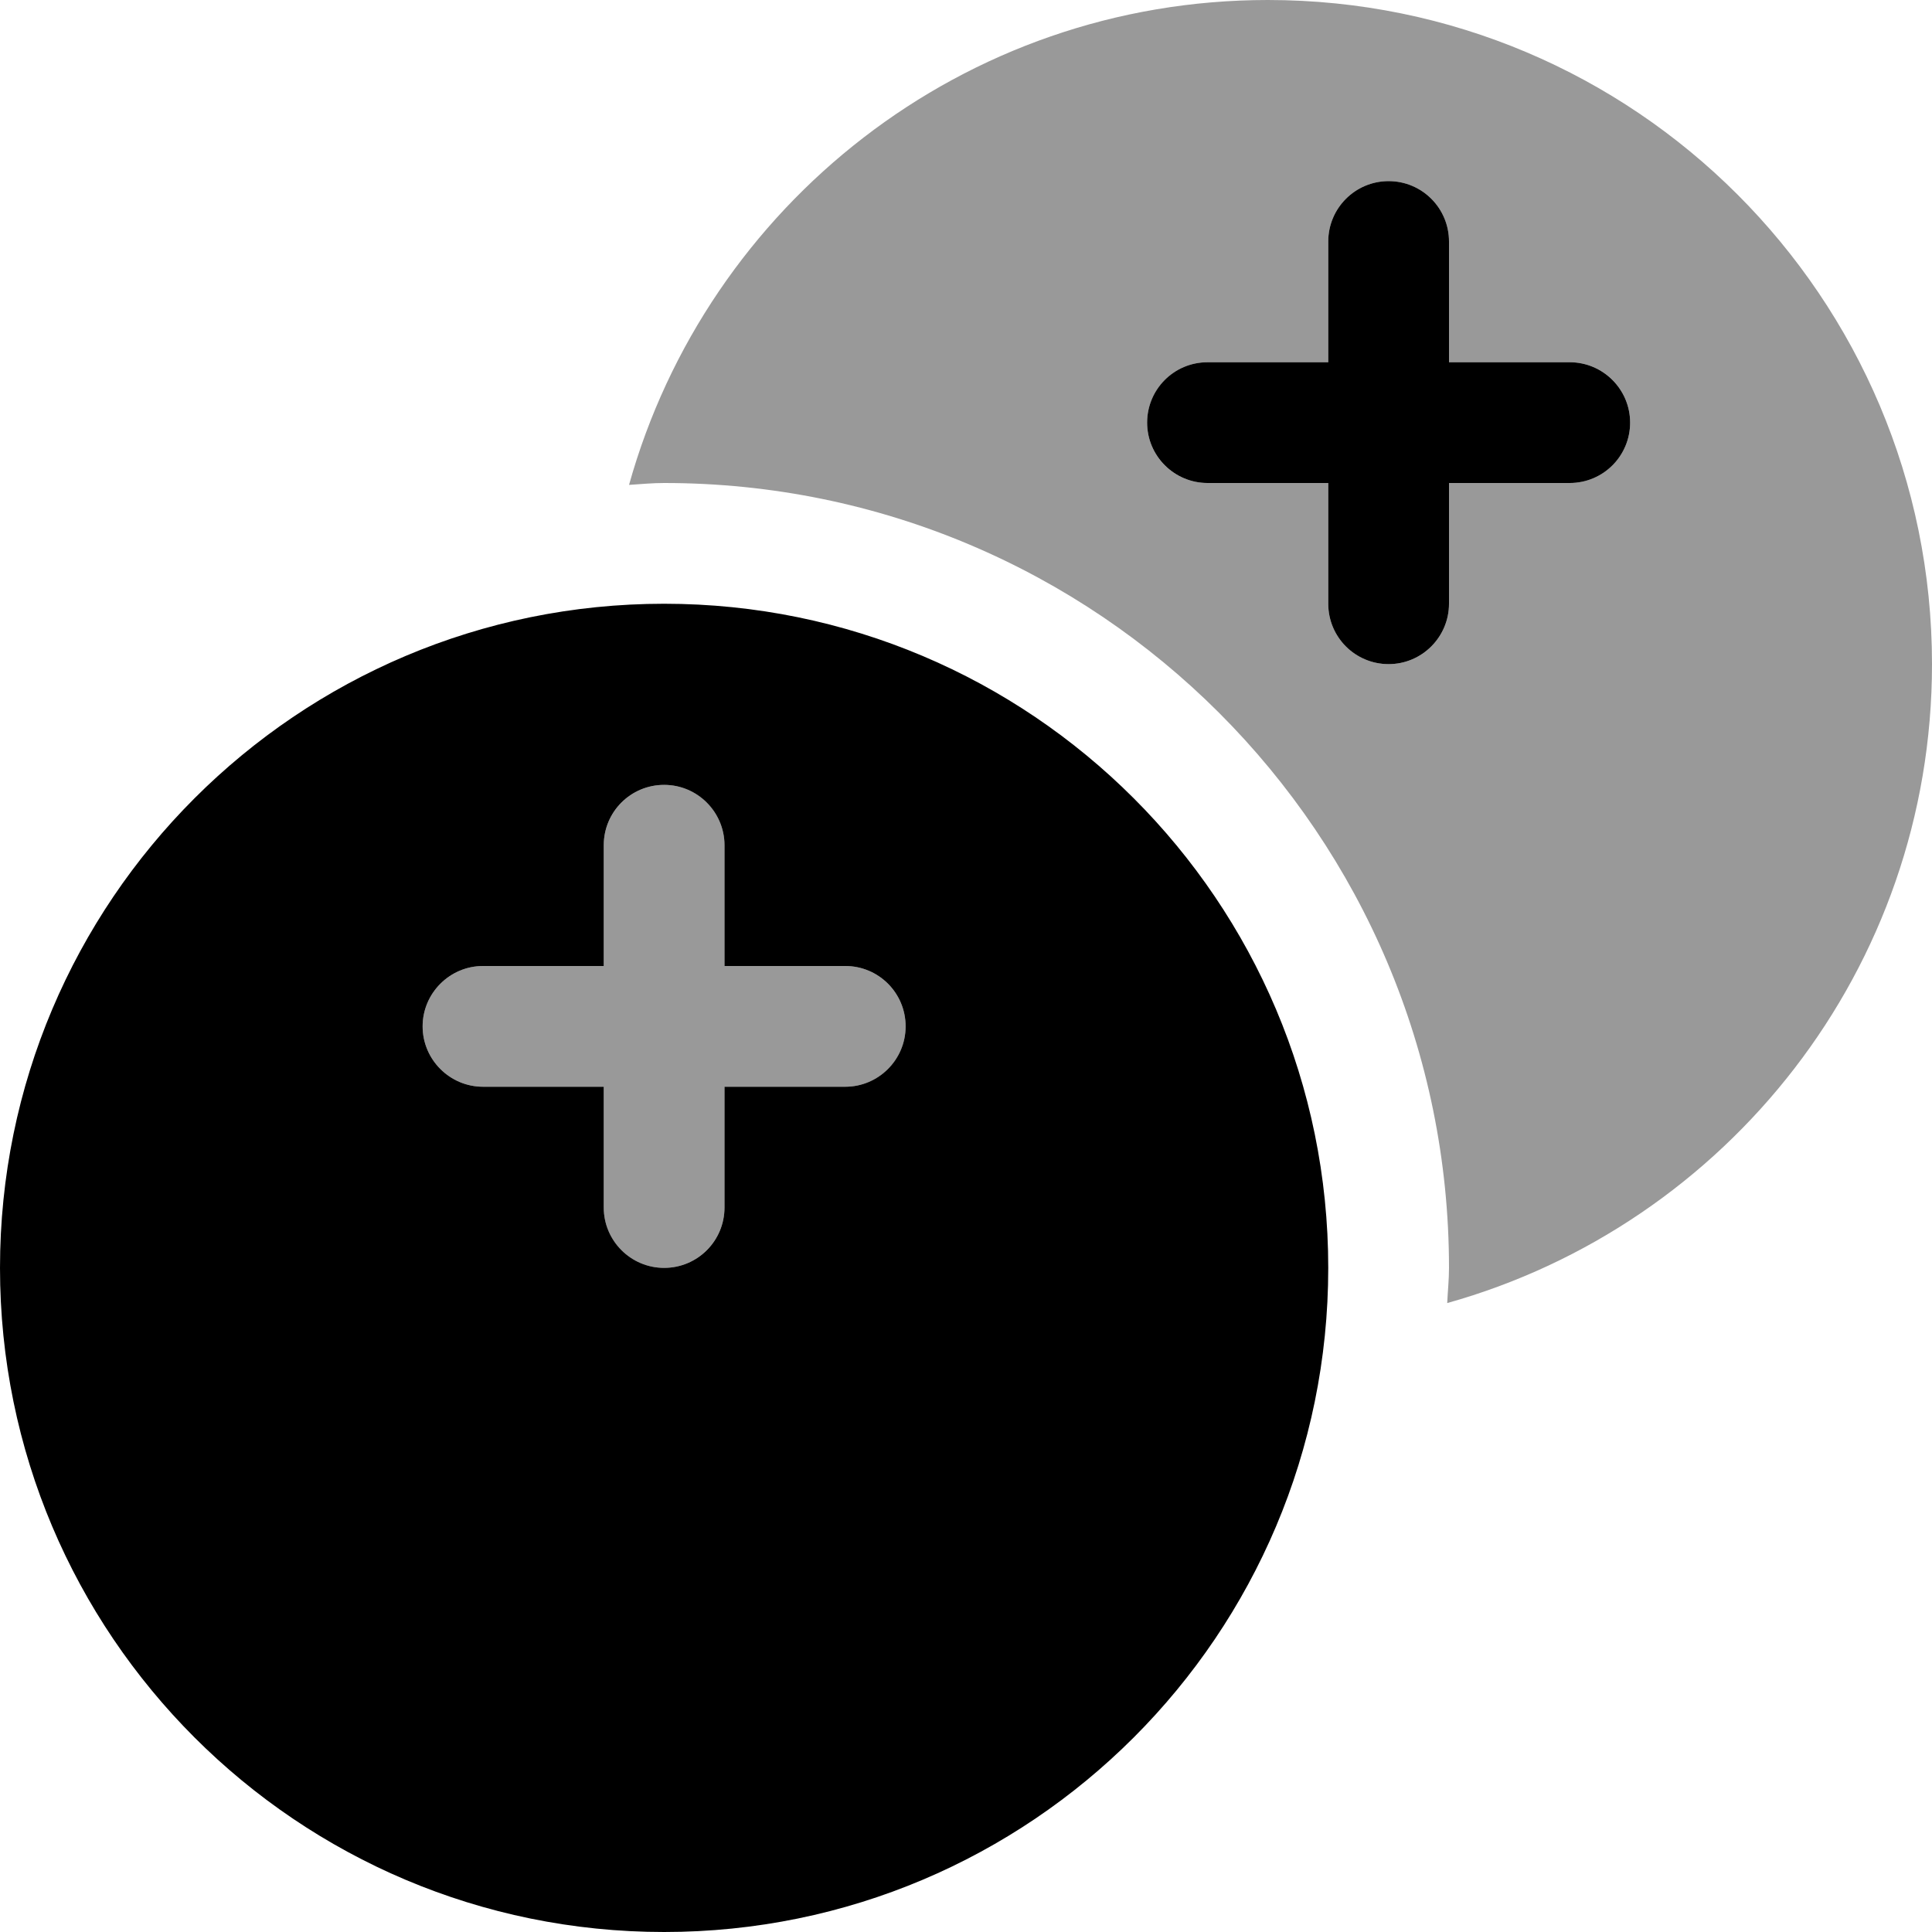
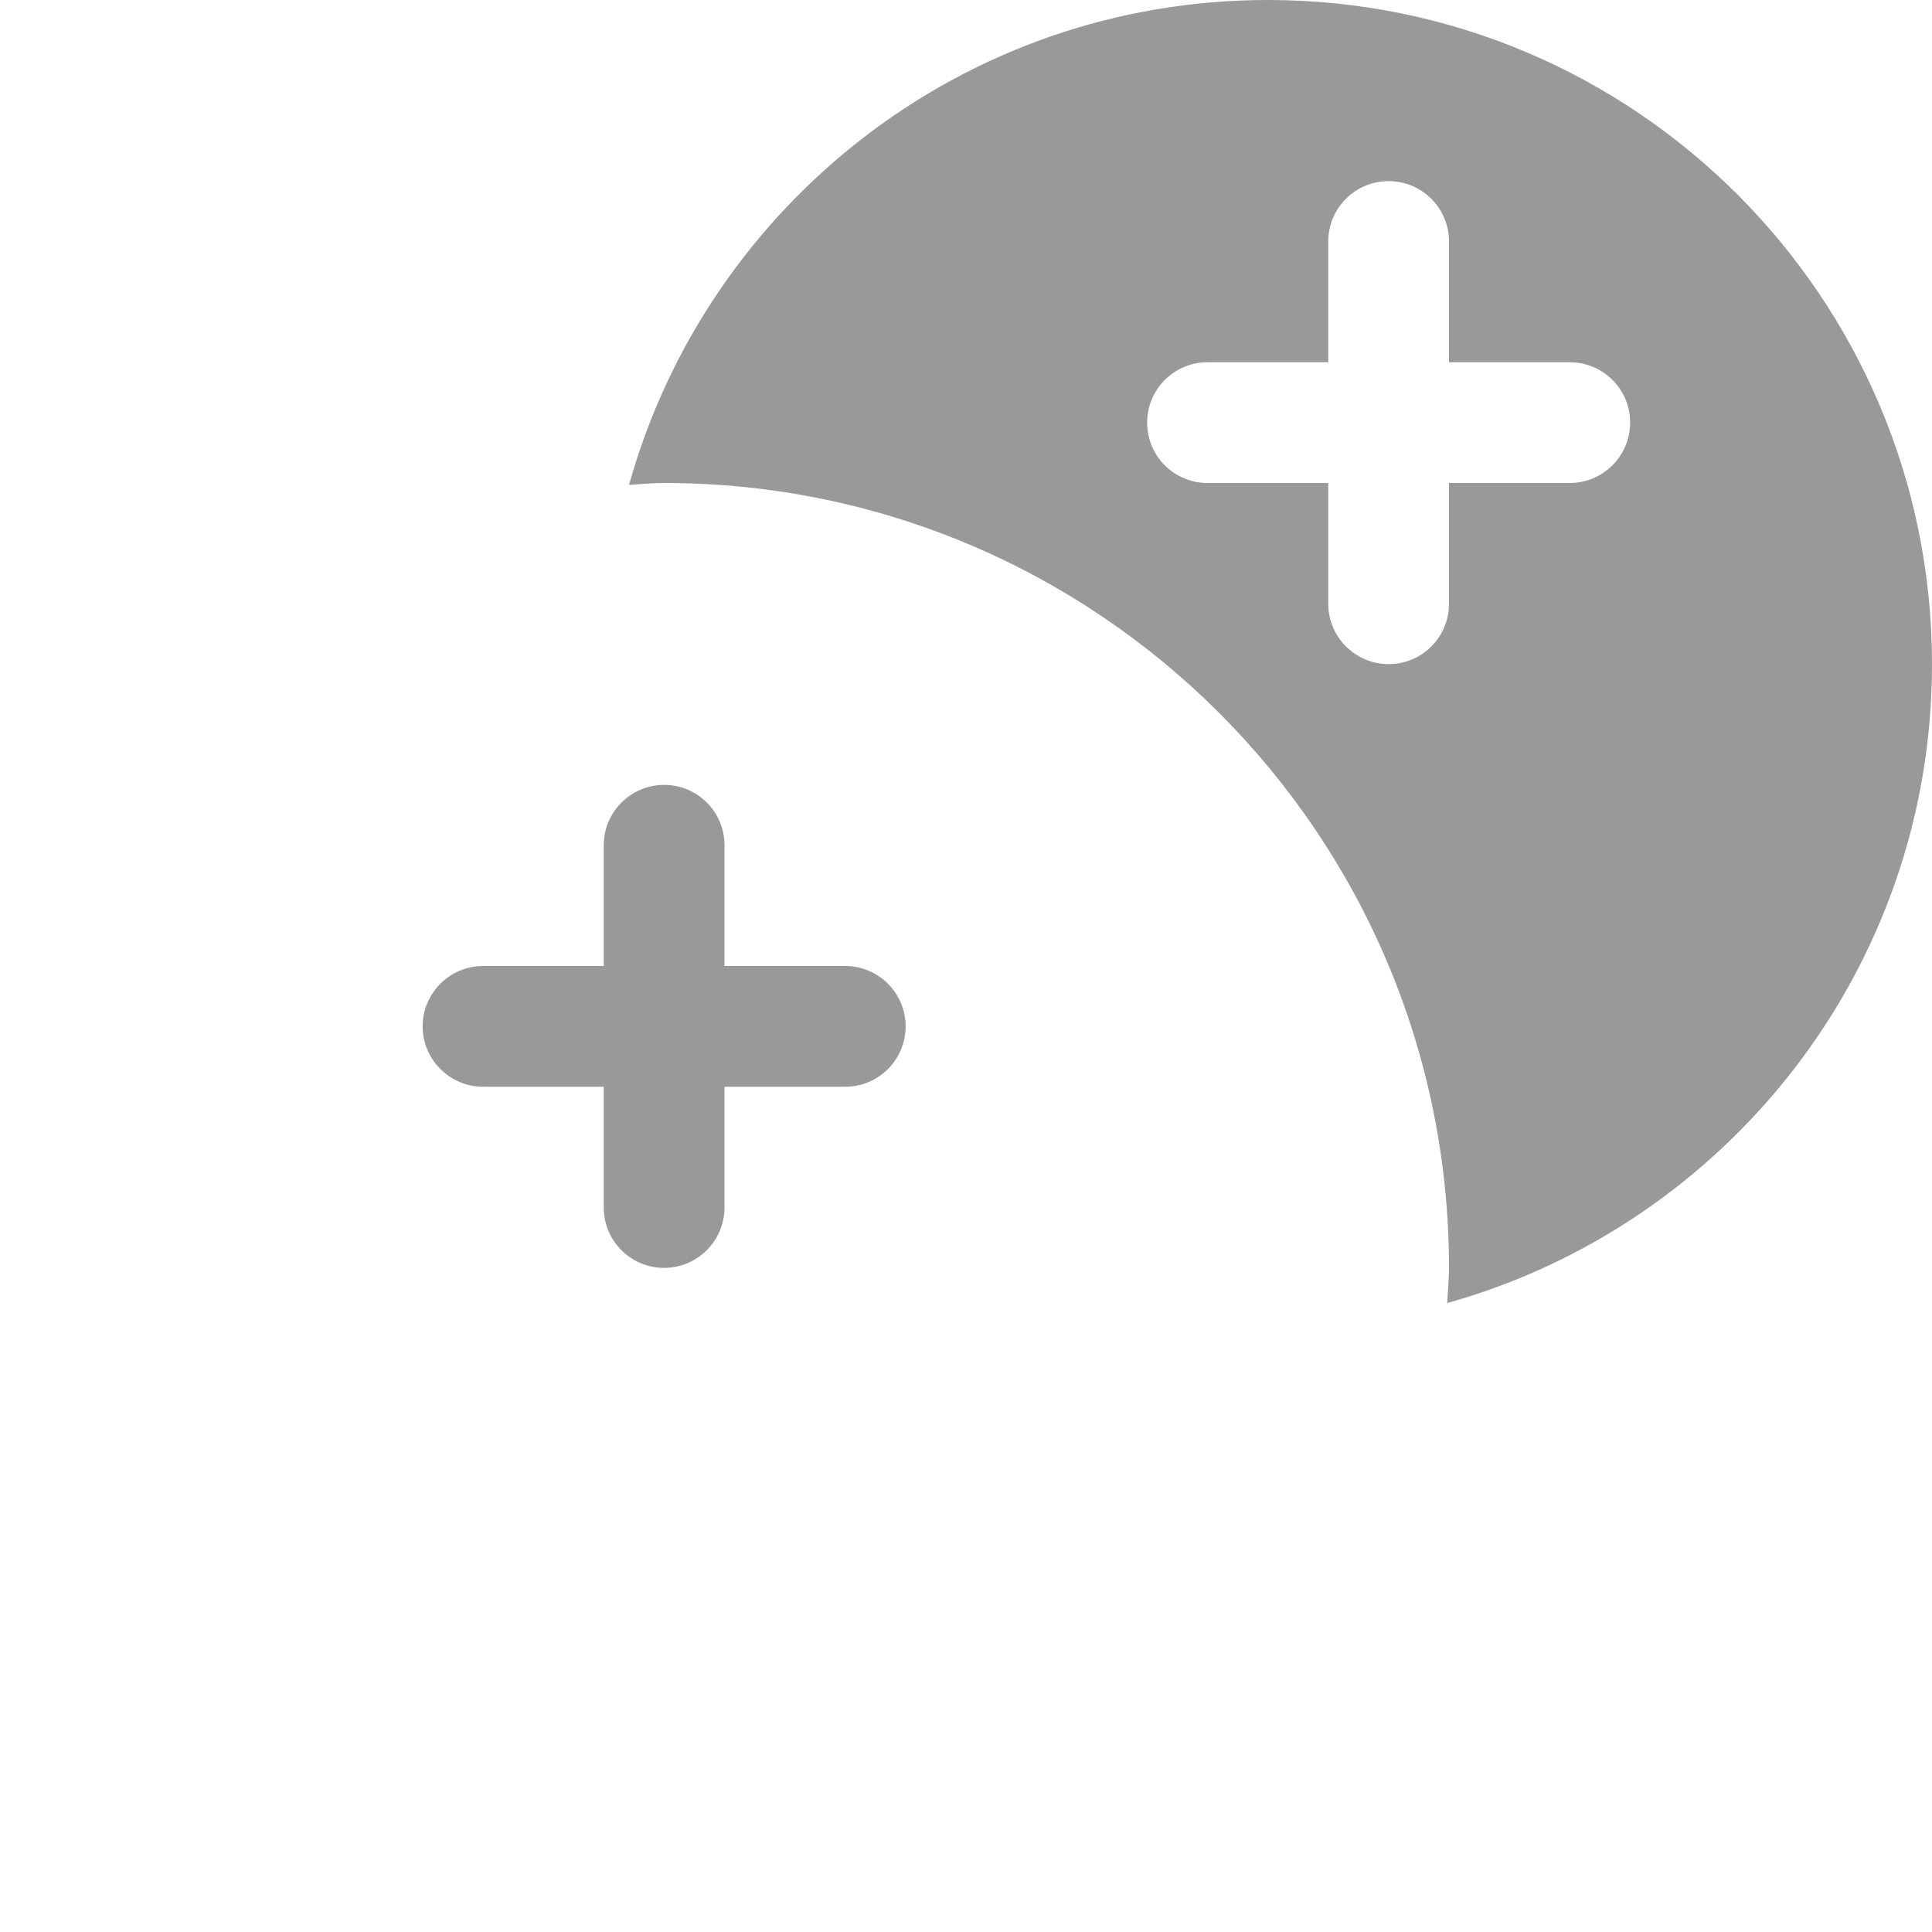
<svg xmlns="http://www.w3.org/2000/svg" viewBox="0 0 512 512">
  <defs>
    <style>.fa-secondary{opacity:.4}</style>
  </defs>
-   <path class="fa-primary" d="M176 160C78.8 160 0 238.8 0 336C0 433.2 78.8 512 176 512s176-78.8 176-176C352 238.8 273.2 160 176 160zM224 288H192v32c0 8.844-7.156 16-16 16S160 328.8 160 320V288H128C119.2 288 112 280.8 112 272S119.2 256 128 256h32V224c0-8.844 7.156-16 16-16S192 215.2 192 224v32h32c8.844 0 16 7.156 16 16S232.8 288 224 288zM416 96h-32V64c0-8.844-7.156-16-16-16S352 55.16 352 64v32h-32c-8.844 0-16 7.156-16 16S311.2 128 320 128h32v32c0 8.844 7.156 16 16 16S384 168.8 384 160V128h32c8.844 0 16-7.156 16-16S424.8 96 416 96z" />
  <path class="fa-secondary" d="M336 0C255.3 0 187.4 54.39 166.7 128.5C169.8 128.3 172.9 128 176 128c114.9 0 208 93.13 208 208c0 3.148-.333 6.211-.472 9.324C457.6 324.6 512 256.7 512 176C512 78.8 433.2 0 336 0zM416 128h-32v32c0 8.844-7.156 16-16 16S352 168.8 352 160V128h-32c-8.844 0-16-7.156-16-16S311.2 96 320 96h32V64c0-8.844 7.156-16 16-16S384 55.16 384 64v32h32c8.844 0 16 7.156 16 16S424.8 128 416 128zM224 256H192V224c0-8.844-7.156-16-16-16S160 215.2 160 224v32H128C119.2 256 112 263.2 112 272S119.2 288 128 288h32v32c0 8.844 7.156 16 16 16S192 328.8 192 320V288h32c8.844 0 16-7.156 16-16S232.8 256 224 256z" />
</svg>